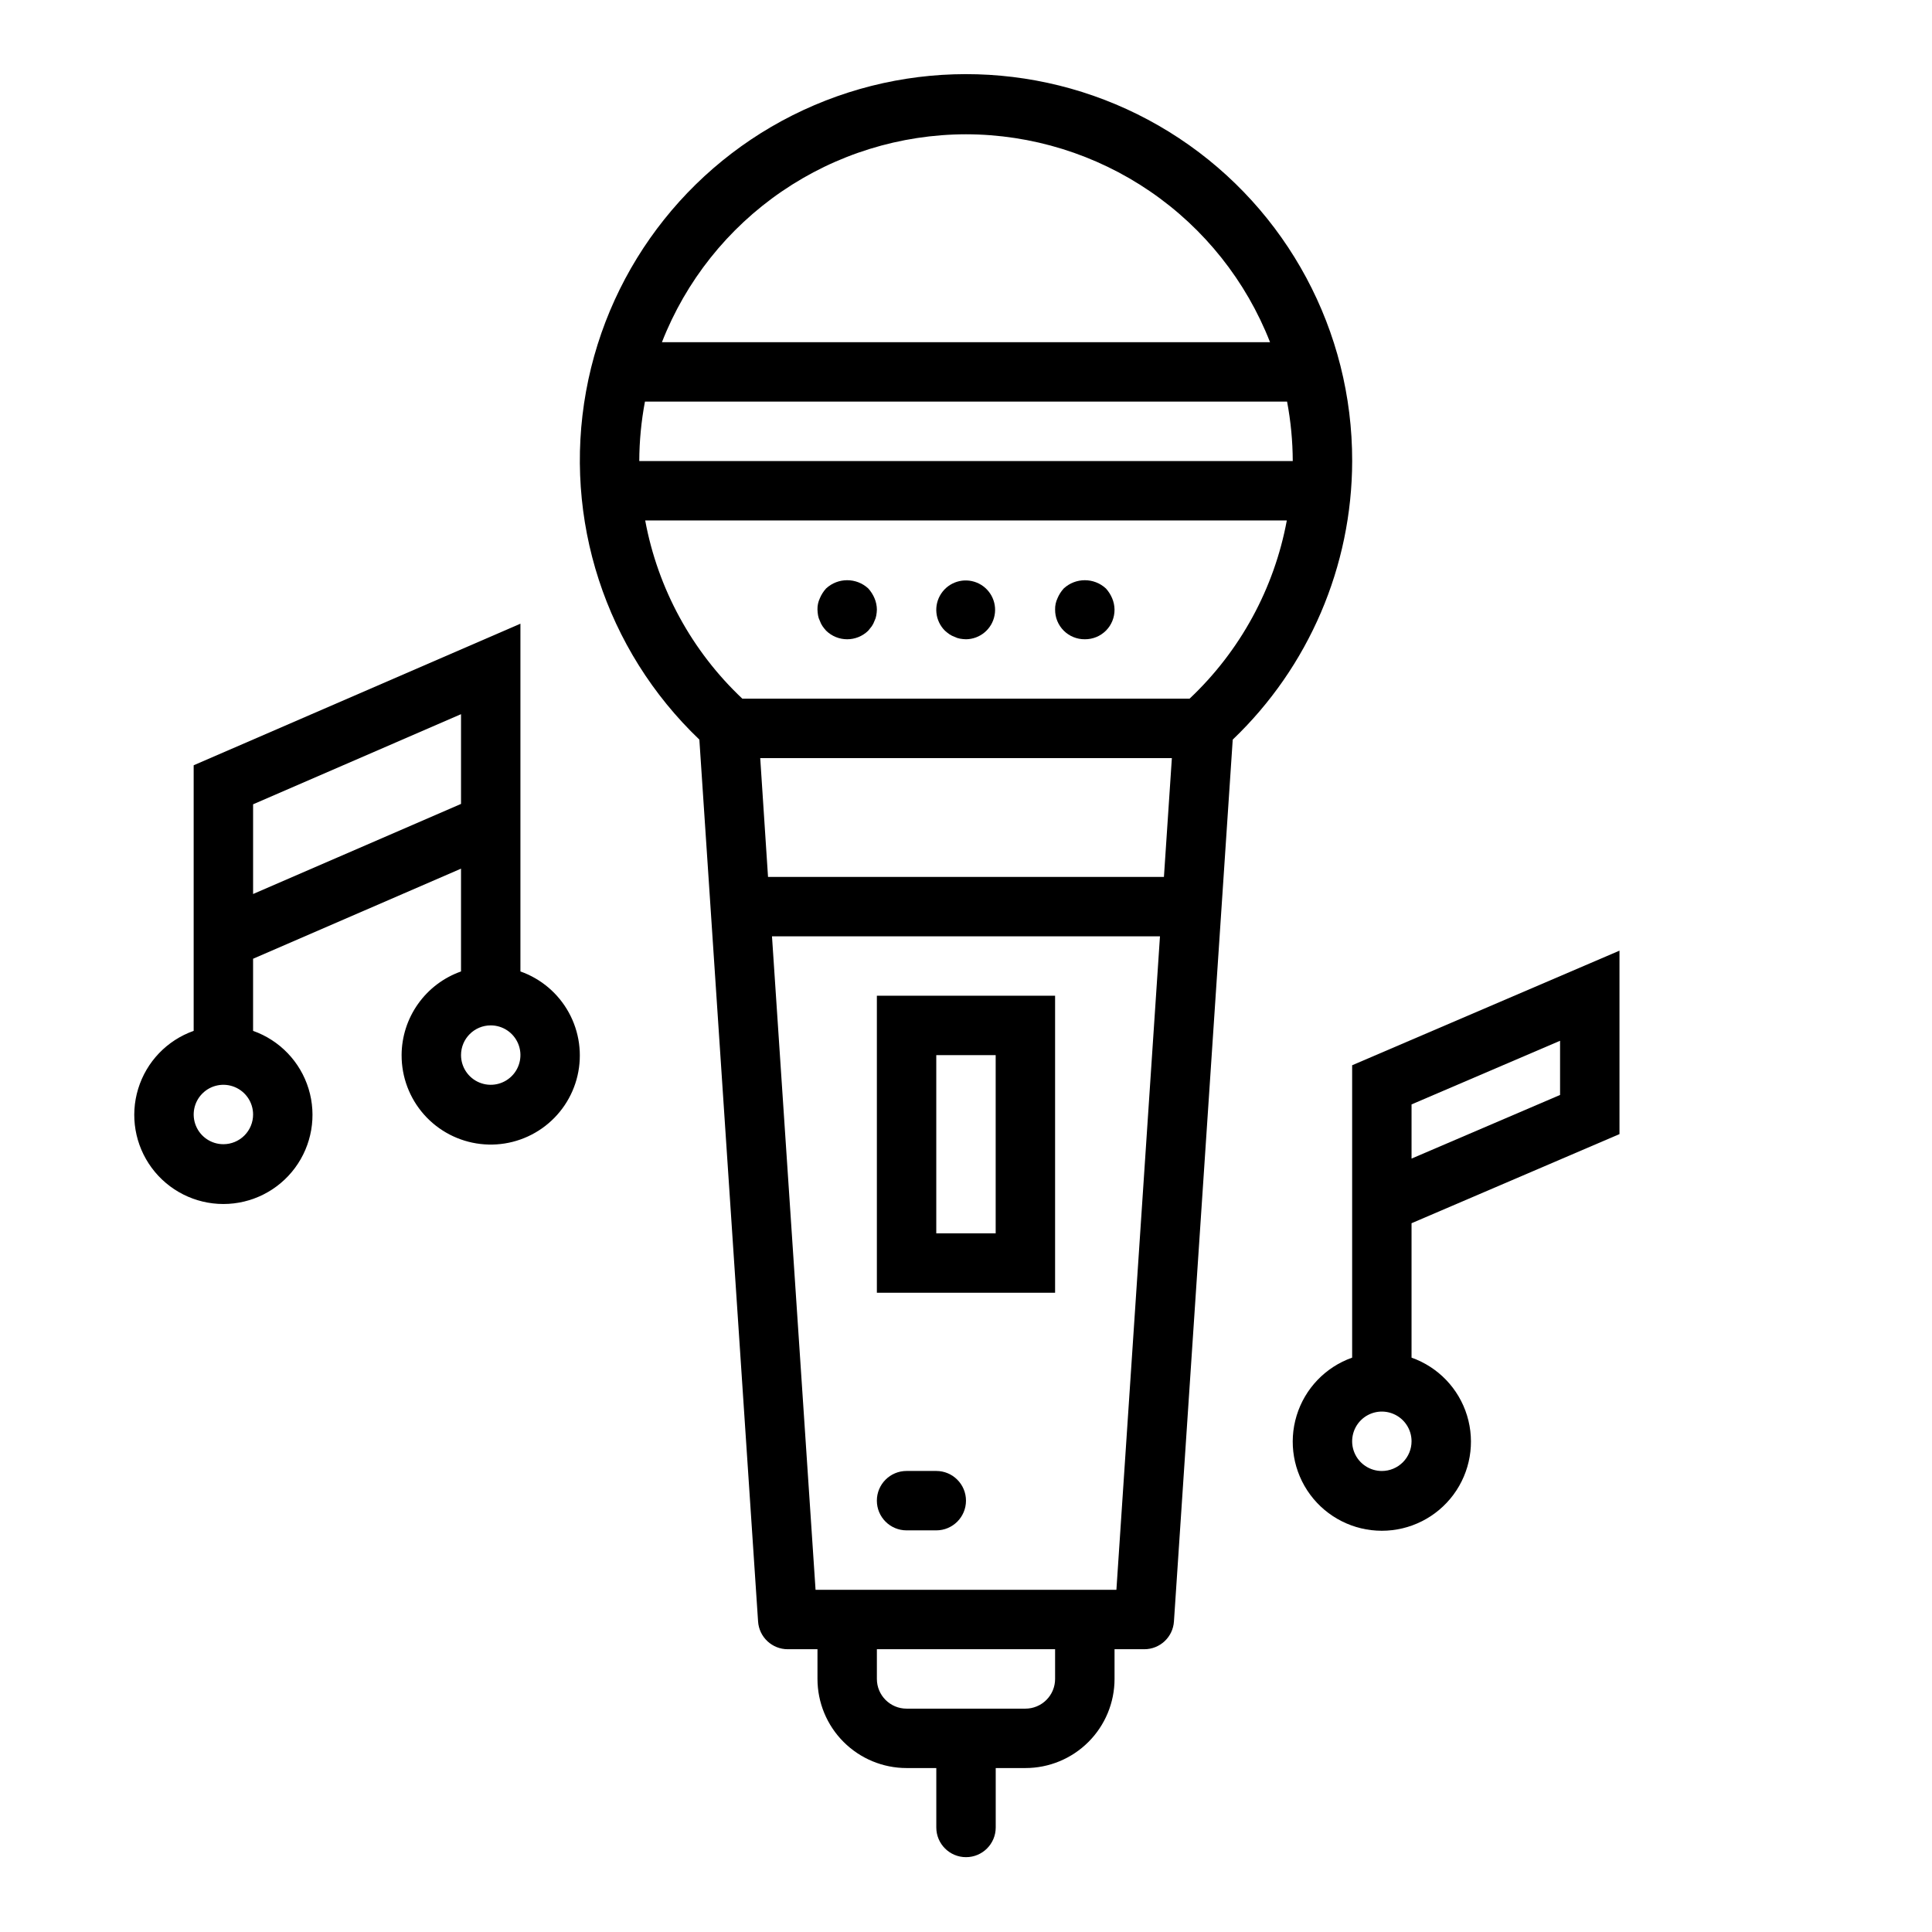
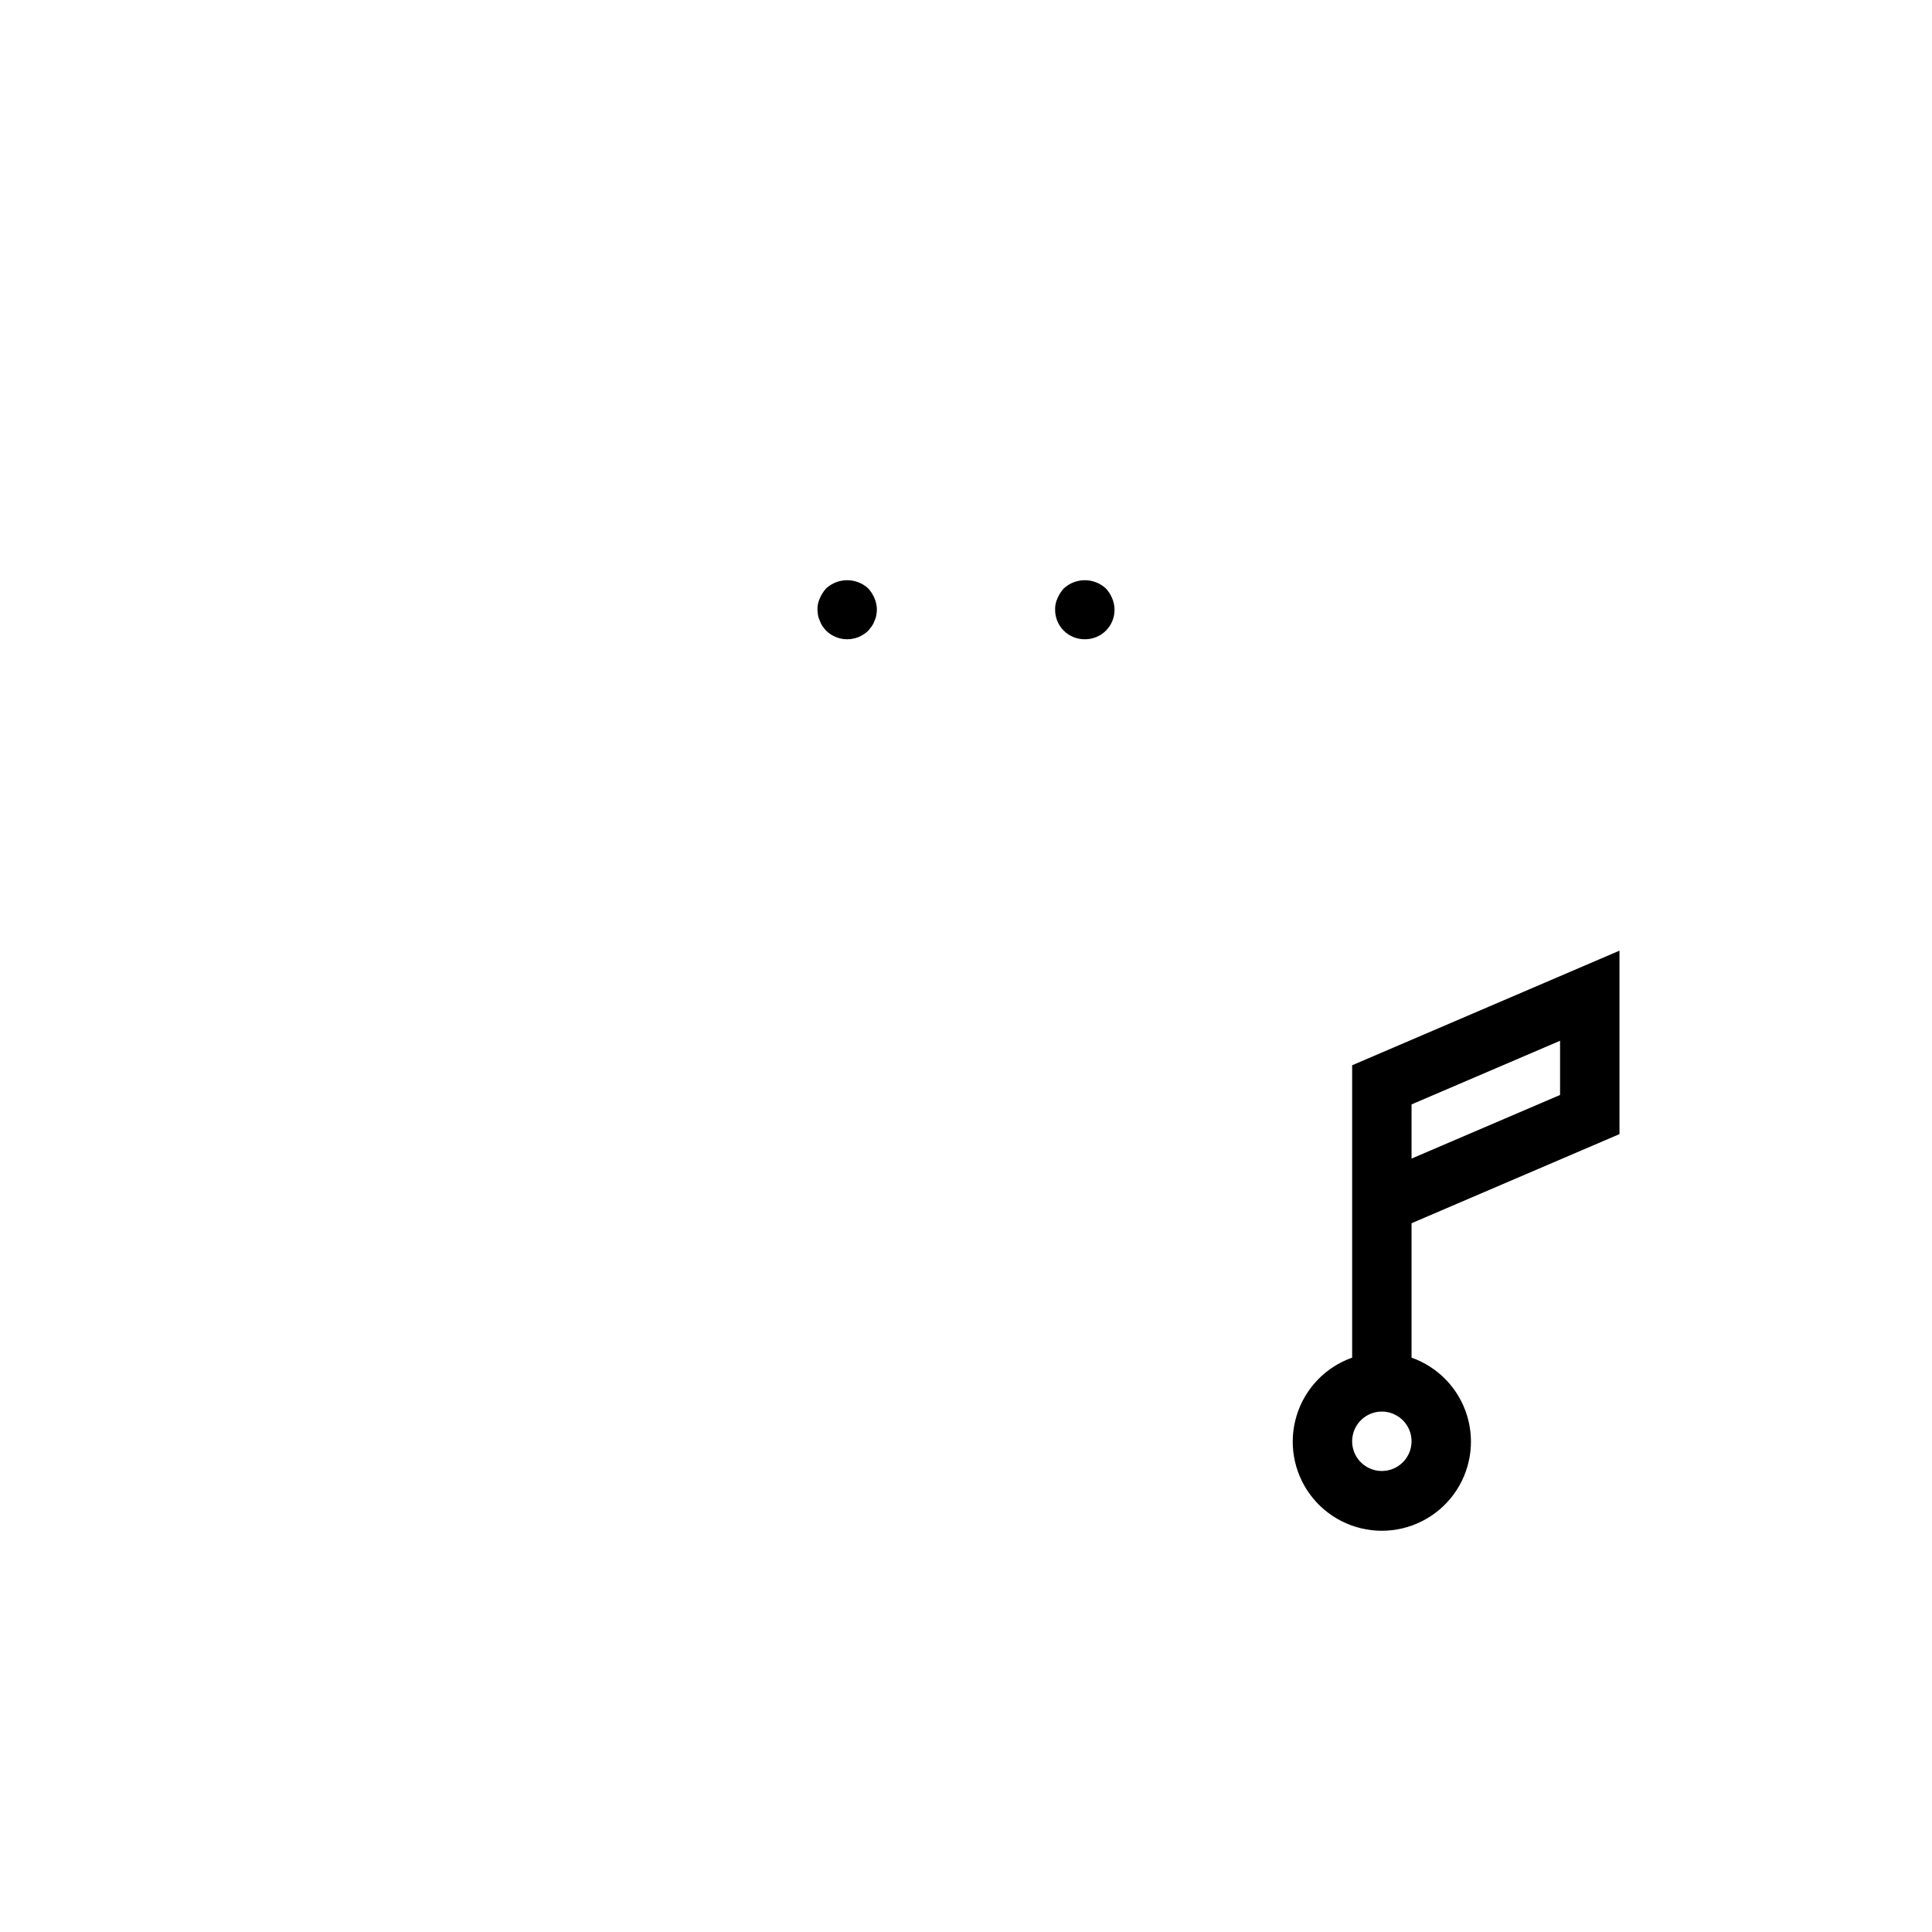
<svg xmlns="http://www.w3.org/2000/svg" fill="#000000" width="800px" height="800px" version="1.1" viewBox="144 144 512 512">
  <g>
-     <path d="m250.43 423.61c-0.023 5.809 2.094 11.422 5.945 15.766s9.168 7.117 14.938 7.789c5.766 0.676 11.578-0.801 16.328-4.144s8.098-8.316 9.41-13.973c1.312-5.66 0.496-11.602-2.297-16.691-2.793-5.094-7.359-8.977-12.836-10.914v-92.156l-86.594 37.52v70.383c-7.059 2.496-12.516 8.191-14.707 15.352-2.191 7.16-0.859 14.938 3.594 20.957 4.453 6.019 11.5 9.574 18.988 9.574s14.531-3.555 18.984-9.574 5.789-13.797 3.598-20.957c-2.191-7.16-7.652-12.855-14.711-15.352v-19.113l55.105-23.875v27.246-0.004c-4.59 1.625-8.566 4.625-11.383 8.594-2.82 3.965-4.344 8.707-4.363 13.574zm-47.23 23.617c-3.184 0-6.055-1.918-7.273-4.859s-0.547-6.328 1.707-8.578c2.25-2.254 5.637-2.926 8.578-1.707 2.941 1.219 4.859 4.09 4.859 7.273 0 2.086-0.828 4.09-2.305 5.566-1.477 1.477-3.481 2.305-5.566 2.305zm7.871-66.305v-23.773l55.105-23.883v23.781zm62.977 34.816c3.184 0 6.055 1.918 7.273 4.859 1.219 2.941 0.543 6.328-1.707 8.578-2.254 2.254-5.637 2.926-8.578 1.707s-4.859-4.09-4.859-7.273c0-4.348 3.523-7.871 7.871-7.871z" />
    <path d="m573.18 444.55v-48.617l-70.848 30.371v77.484c-7.062 2.496-12.52 8.191-14.711 15.352-2.191 7.16-0.859 14.938 3.594 20.957s11.5 9.57 18.988 9.57 14.531-3.551 18.984-9.57 5.789-13.797 3.598-20.957c-2.191-7.16-7.648-12.855-14.711-15.352v-35.621zm-55.105-7.871 39.359-16.863v14.359l-39.359 16.863zm-7.871 97.148c-3.184 0-6.055-1.918-7.273-4.859s-0.543-6.328 1.707-8.582c2.25-2.25 5.637-2.922 8.578-1.703s4.859 4.086 4.859 7.269c0 2.09-0.828 4.09-2.305 5.566-1.477 1.477-3.481 2.309-5.566 2.309z" />
-     <path d="m502.34 266.18c0.066-34.406-17.164-66.543-45.855-85.535-28.688-18.988-65-22.289-96.648-8.785-31.645 13.5-54.387 42.004-60.527 75.855-6.141 33.855 5.141 68.527 30.027 92.285l15.562 233.71c0.273 4.144 3.719 7.359 7.871 7.352h7.871v7.871c0 6.266 2.488 12.273 6.918 16.699 4.43 4.43 10.438 6.918 16.699 6.918h7.871v15.746c0 4.348 3.527 7.871 7.875 7.871s7.871-3.523 7.871-7.871v-15.746h7.871c6.266 0 12.27-2.488 16.699-6.918 4.43-4.426 6.918-10.434 6.918-16.699v-7.871h7.871c4.152 0.008 7.598-3.207 7.871-7.352l15.578-233.7v-0.004c20.172-19.266 31.605-45.93 31.656-73.82zm-187.43-15.746h170.18c0.98 5.191 1.484 10.461 1.504 15.746h-173.18c0.02-5.285 0.523-10.555 1.504-15.746zm85.09-70.848c17.41 0.027 34.41 5.301 48.781 15.129 14.375 9.828 25.453 23.758 31.797 39.977h-161.16c6.34-16.219 17.418-30.148 31.793-39.977 14.371-9.828 31.371-15.102 48.785-15.129zm-85.02 102.34h170.04c-3.356 18.082-12.383 34.625-25.773 47.23h-118.52c-13.379-12.609-22.395-29.152-25.742-47.23zm30.488 62.977h109.09l-2.102 31.488h-104.92zm78.145 244.03c0 2.09-0.828 4.09-2.305 5.566-1.477 1.477-3.477 2.309-5.566 2.309h-31.488c-4.348 0-7.871-3.527-7.871-7.875v-7.871h47.23zm16.246-23.617-79.727 0.004-11.547-173.19h102.82z" />
-     <path d="m395.58 312.07c0.441 0.297 0.922 0.535 1.426 0.711 0.445 0.227 0.922 0.387 1.418 0.473 0.52 0.09 1.043 0.145 1.574 0.156 3.707-0.035 6.879-2.684 7.574-6.328 0.699-3.644-1.273-7.277-4.707-8.68-3.434-1.402-7.383-0.188-9.438 2.902-2.055 3.09-1.645 7.199 0.98 9.824 0.371 0.336 0.766 0.652 1.172 0.941z" />
+     <path d="m395.58 312.07z" />
    <path d="m431.49 313.41c2.094 0.02 4.106-0.801 5.59-2.281 1.48-1.48 2.301-3.496 2.281-5.59-0.012-1.031-0.227-2.047-0.629-2.992-0.402-0.953-0.961-1.832-1.656-2.598-3.156-2.914-8.02-2.914-11.176 0-0.695 0.766-1.254 1.645-1.652 2.598-0.441 0.934-0.66 1.957-0.633 2.992-0.02 2.094 0.801 4.109 2.285 5.59 1.48 1.48 3.492 2.301 5.59 2.281z" />
    <path d="m361.27 308.53c0.172 0.5 0.41 0.977 0.707 1.414 0.289 0.414 0.605 0.809 0.945 1.184 3.106 3.043 8.074 3.043 11.176 0l0.945-1.18v-0.004c0.297-0.441 0.535-0.914 0.711-1.414 0.227-0.445 0.383-0.926 0.465-1.418 0.098-0.52 0.152-1.047 0.164-1.574-0.012-1.031-0.227-2.047-0.629-2.992-0.402-0.953-0.961-1.832-1.656-2.598-3.156-2.914-8.02-2.914-11.176 0-0.695 0.766-1.254 1.645-1.652 2.598-0.441 0.934-0.66 1.957-0.633 2.992 0.016 0.527 0.066 1.055 0.16 1.574 0.086 0.492 0.242 0.969 0.473 1.418z" />
-     <path d="m376.38 486.59h47.23v-78.719h-47.23zm15.742-62.977h15.742v47.23l-15.742 0.004z" />
-     <path d="m392.12 533.82h-7.871c-4.348 0-7.871 3.523-7.871 7.871 0 4.348 3.523 7.871 7.871 7.871h7.871c4.348 0 7.875-3.523 7.875-7.871 0-4.348-3.527-7.871-7.875-7.871z" />
  </g>
</svg>